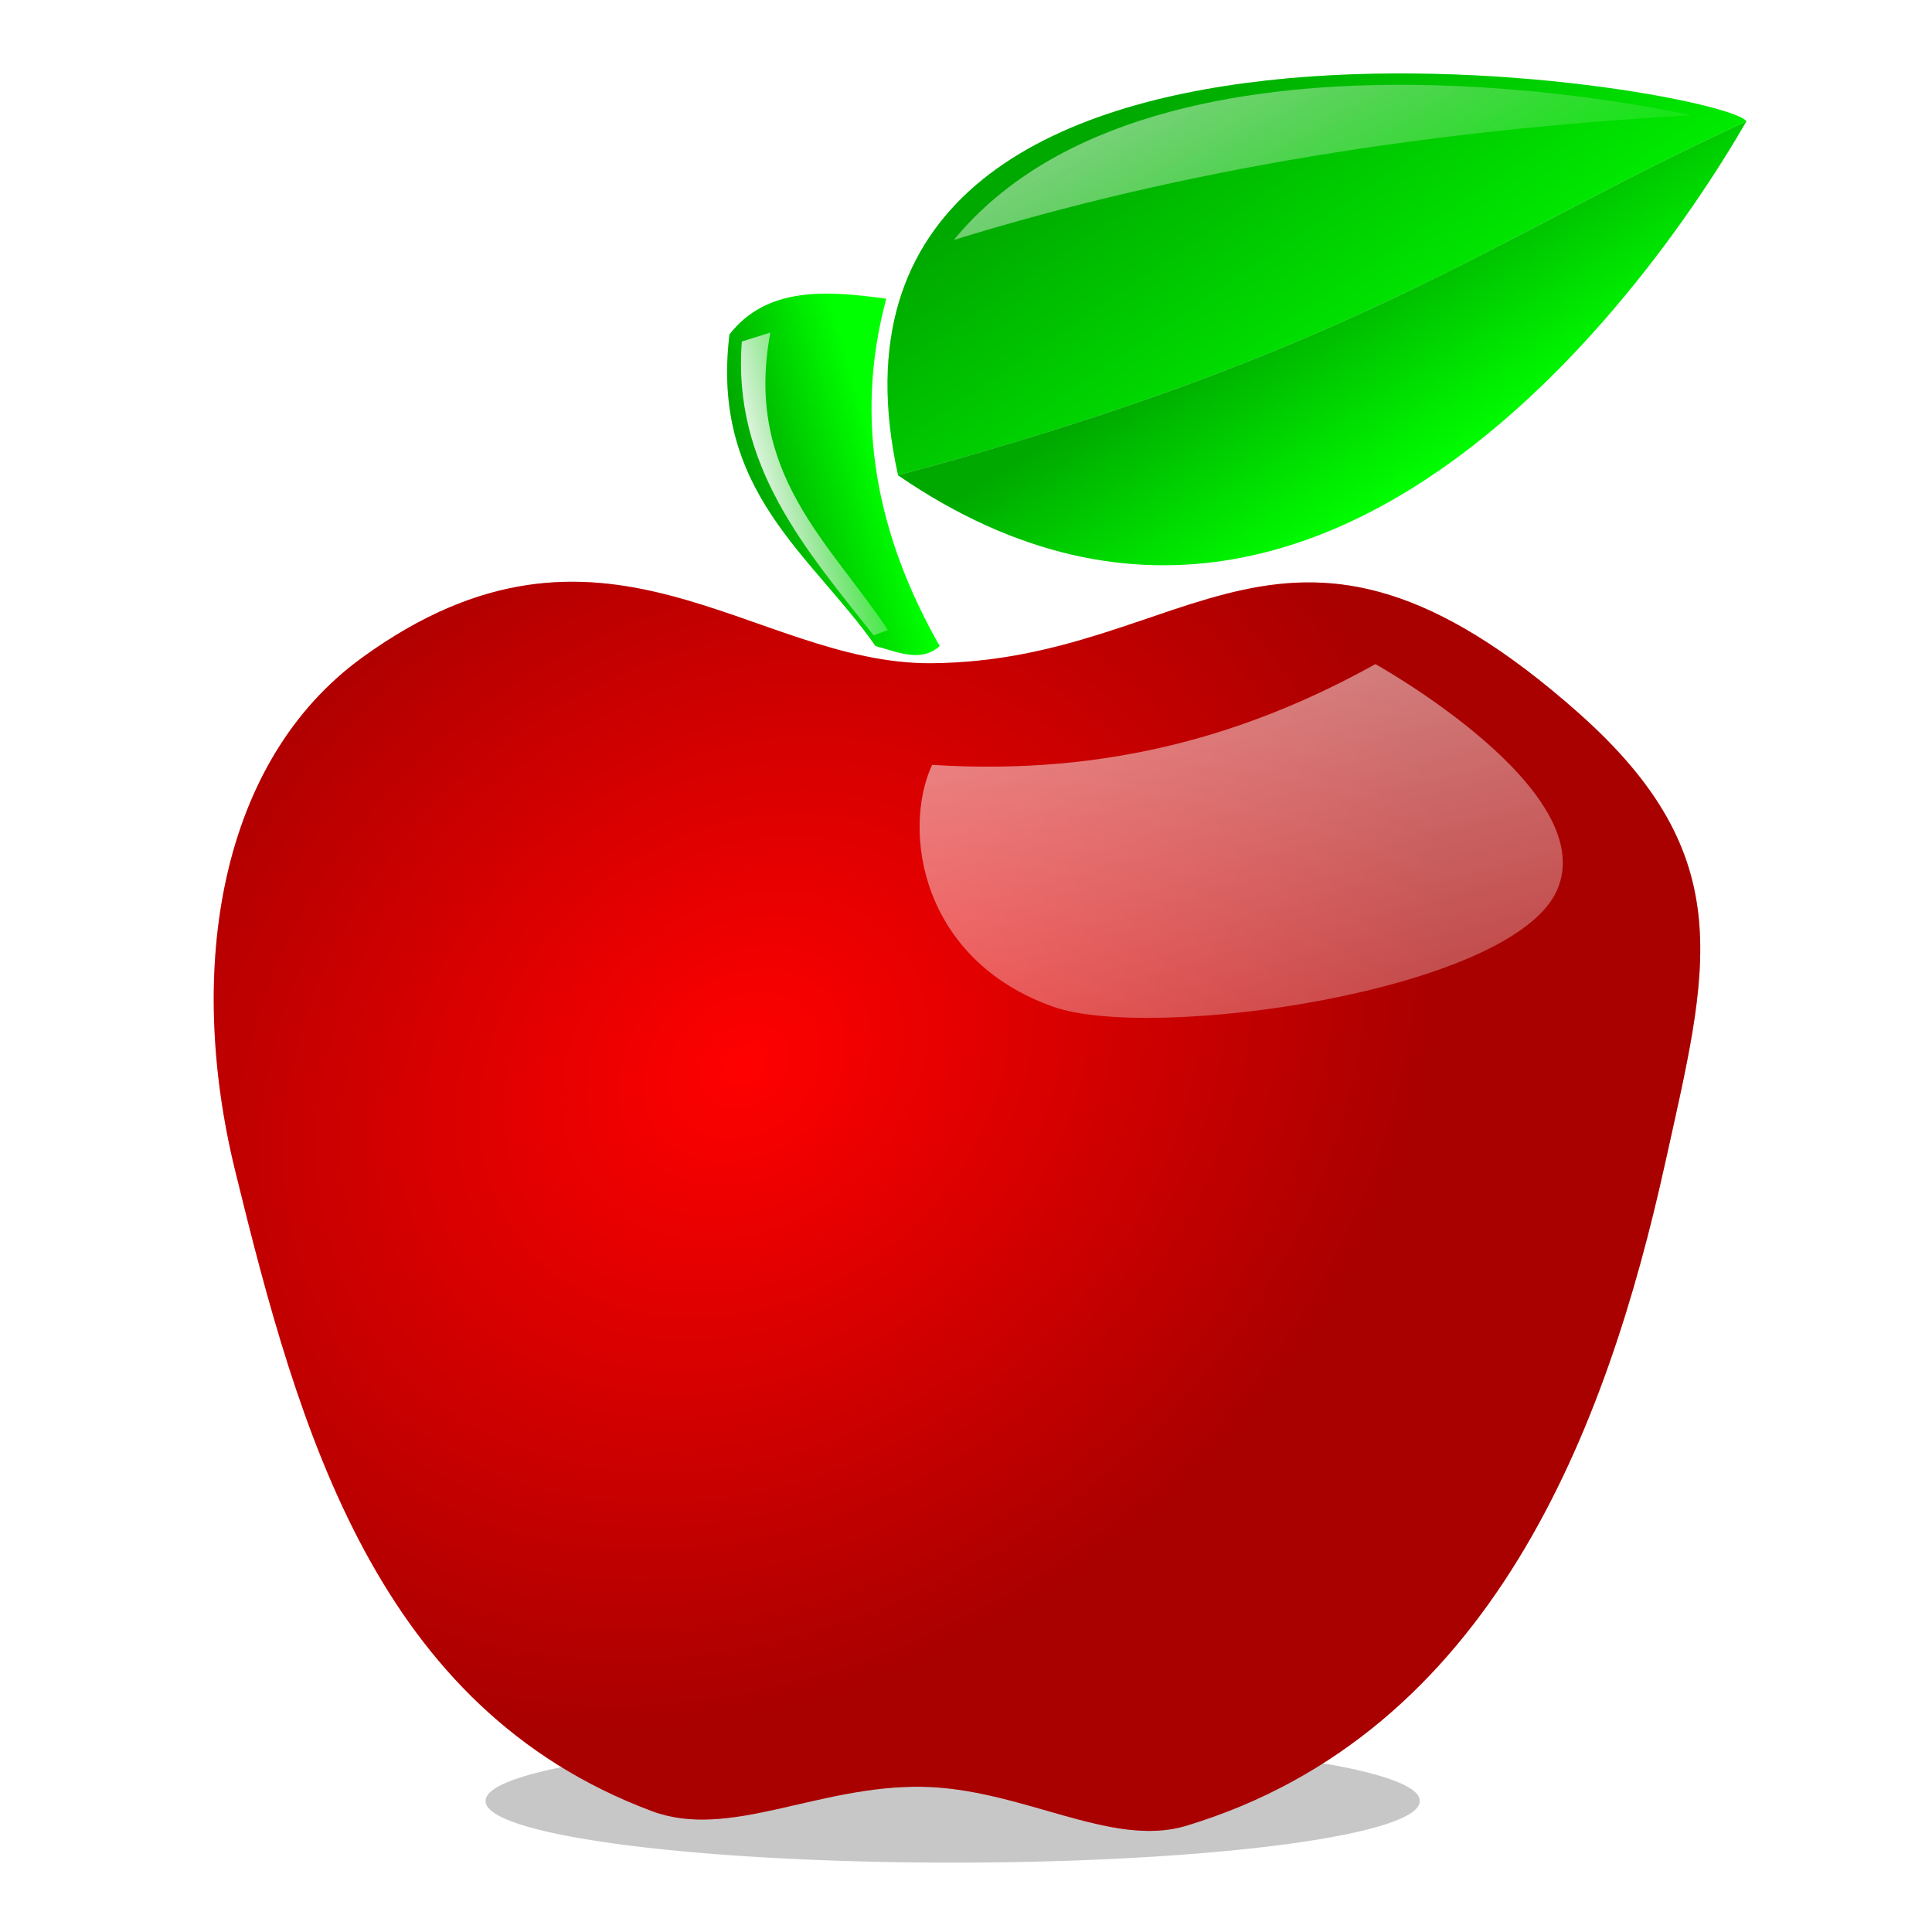
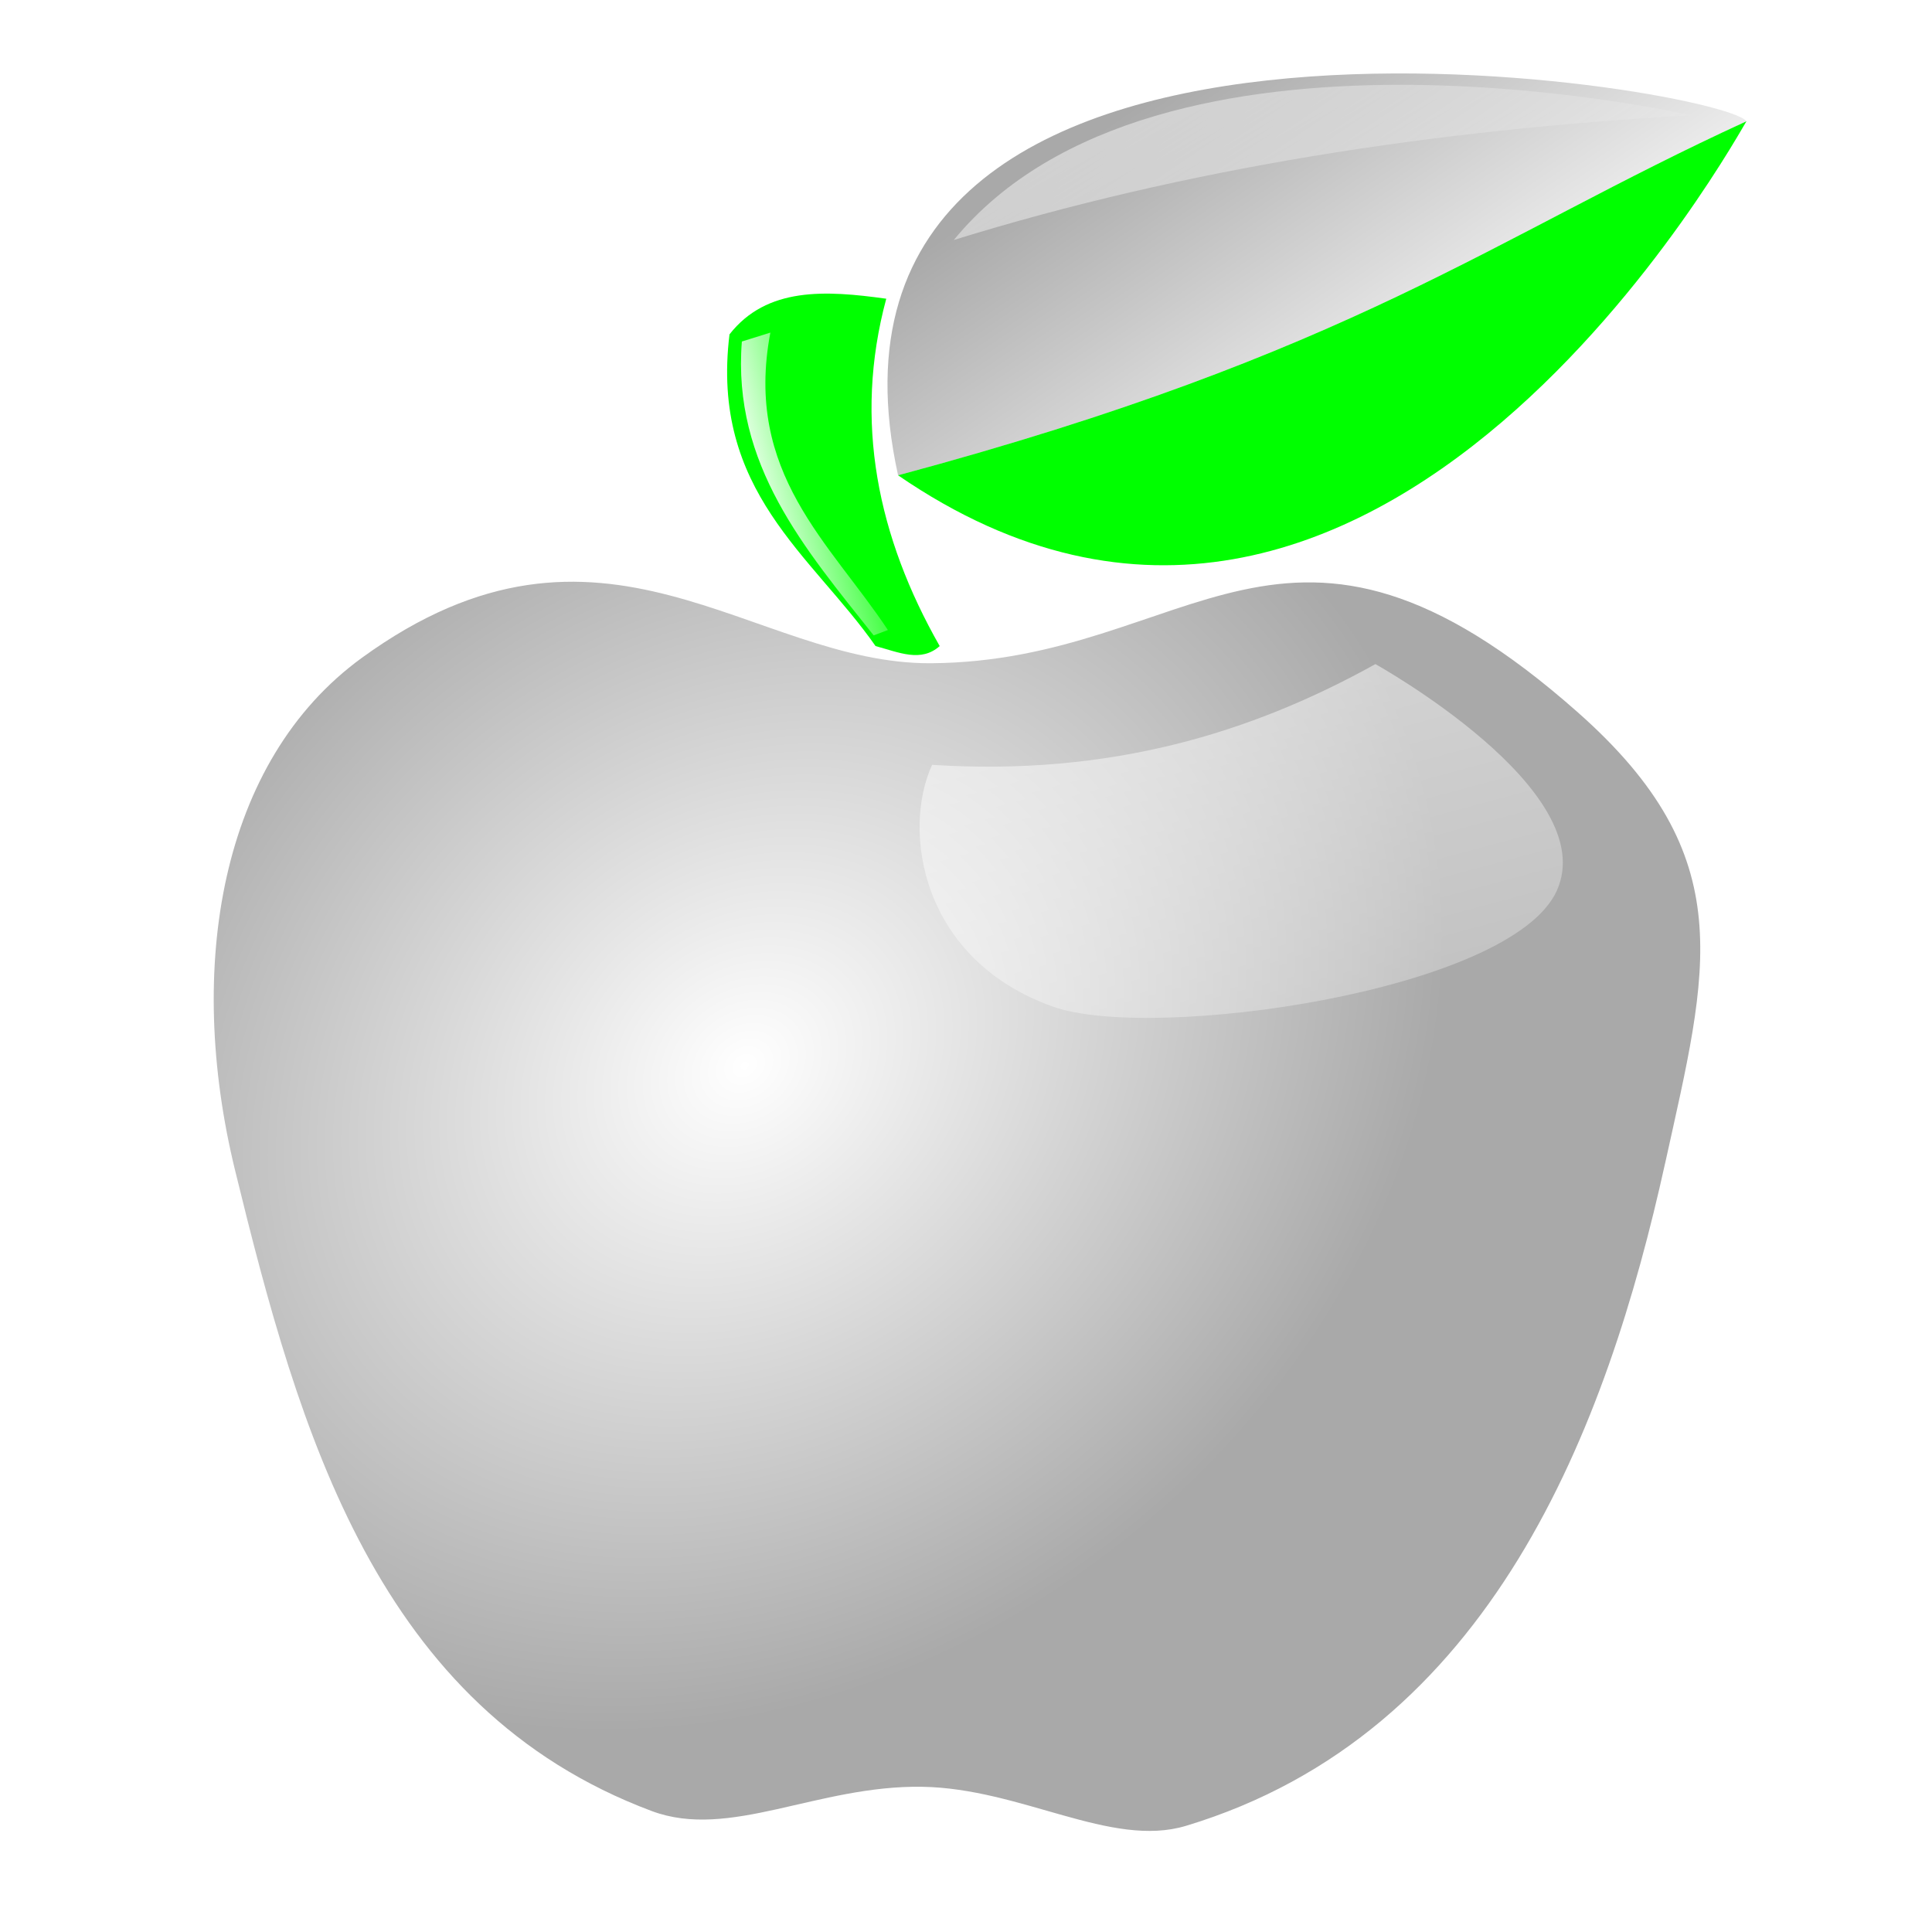
<svg xmlns="http://www.w3.org/2000/svg" xmlns:ns1="http://www.inkscape.org/namespaces/inkscape" xmlns:ns2="http://sodipodi.sourceforge.net/DTD/sodipodi-0.dtd" xmlns:xlink="http://www.w3.org/1999/xlink" width="128" height="128" id="svg2" version="1.1" ns1:version="0.48.4 r9939" ns2:docname="New document 1">
  <defs id="defs4">
    <linearGradient ns1:collect="always" id="linearGradient3002">
      <stop style="stop-color:#ffffff;stop-opacity:1;" offset="0" id="stop3004" />
      <stop style="stop-color:#ffffff;stop-opacity:0;" offset="1" id="stop3006" />
    </linearGradient>
    <linearGradient id="linearGradient2990">
      <stop style="stop-color:#000000;stop-opacity:0;" offset="0" id="stop2992" />
      <stop style="stop-color:#000000;stop-opacity:0.336;" offset="1" id="stop2994" />
    </linearGradient>
    <radialGradient ns1:collect="always" xlink:href="#linearGradient2990" id="radialGradient2996" cx="64.384" cy="993.082" fx="64.384" fy="993.082" r="52.158" gradientTransform="matrix(0.75,-0.583,0.474,0.611,-469.671,425.723)" gradientUnits="userSpaceOnUse" />
    <linearGradient ns1:collect="always" xlink:href="#linearGradient3002" id="linearGradient3010" x1="76.014" y1="35.369" x2="91.924" y2="94.412" gradientUnits="userSpaceOnUse" gradientTransform="translate(2,933.362)" />
    <filter ns1:collect="always" id="filter3800" x="-0.129" width="1.257" y="-0.234" height="1.467">
      <feGaussianBlur ns1:collect="always" stdDeviation="2.418" id="feGaussianBlur3802" />
    </filter>
    <linearGradient ns1:collect="always" xlink:href="#linearGradient2990" id="linearGradient3816" x1="57.616" y1="954.583" x2="49.199" y2="957.058" gradientUnits="userSpaceOnUse" gradientTransform="matrix(0.944,0,0,0.944,3.957,54.212)" />
    <linearGradient ns1:collect="always" xlink:href="#linearGradient2990" id="linearGradient3818" x1="87.114" y1="961.118" x2="78.415" y2="947.152" gradientUnits="userSpaceOnUse" gradientTransform="matrix(0.944,0,0,0.944,3.957,54.212)" />
    <linearGradient ns1:collect="always" xlink:href="#linearGradient2990" id="linearGradient3820" x1="92.454" y1="956.903" x2="74.246" y2="930.209" gradientUnits="userSpaceOnUse" gradientTransform="matrix(0.944,0,0,0.944,3.957,54.212)" />
    <linearGradient ns1:collect="always" xlink:href="#linearGradient3002" id="linearGradient3824" x1="48.125" y1="32.125" x2="57.75" y2="29.625" gradientUnits="userSpaceOnUse" gradientTransform="translate(3,924.362)" />
    <filter ns1:collect="always" id="filter3842" x="-0.119" width="1.239" y="-0.058" height="1.116">
      <feGaussianBlur ns1:collect="always" stdDeviation="0.513" id="feGaussianBlur3844" />
    </filter>
    <linearGradient ns1:collect="always" xlink:href="#linearGradient3002" id="linearGradient3848" x1="80.375" y1="1.41" x2="92.125" y2="22.41" gradientUnits="userSpaceOnUse" gradientTransform="translate(3,924.362)" />
    <filter ns1:collect="always" id="filter3858" x="-0.035" width="1.071" y="-0.168" height="1.337">
      <feGaussianBlur ns1:collect="always" stdDeviation="0.764" id="feGaussianBlur3860" />
    </filter>
    <filter ns1:collect="always" id="filter3888" x="-0.139" width="1.278" y="-0.667" height="2.333">
      <feGaussianBlur ns1:collect="always" stdDeviation="4.713" id="feGaussianBlur3890" />
    </filter>
  </defs>
  <ns2:namedview id="base" pagecolor="#ffffff" bordercolor="#666666" borderopacity="1.0" ns1:pageopacity="0.0" ns1:pageshadow="2" ns1:zoom="1" ns1:cx="98.667084" ns1:cy="92.15656" ns1:document-units="px" ns1:current-layer="layer1" showgrid="false" ns1:window-width="1097" ns1:window-height="826" ns1:window-x="0" ns1:window-y="24" ns1:window-maximized="0" />
  <g ns1:label="Layer 1" ns1:groupmode="layer" id="layer1" transform="translate(0,-924.362)">
-     <path ns2:type="arc" style="opacity:0.698;fill:#000000;fill-opacity:0.448;stroke:none;filter:url(#filter3888)" id="path3862" ns2:cx="61.871845" ns2:cy="114.91853" ns2:rx="40.658642" ns2:ry="8.485281" d="m 102.53,114.919 a 40.659,8.485 0 1 1 -81.317,0 40.659,8.485 0 1 1 81.317,0 z" transform="matrix(0.761,0,0,0.479,16.033,988.635)" />
-     <path style="fill:#ff0000;fill-opacity:1;stroke:none" d="m 110.32,1001.422 c -3.86,17.498 -11.49,37.795 -31.748,43.907 -4.967,1.498 -10.901,-2.486 -17.483,-2.588 -6.94,-0.108 -12.753,3.537 -17.908,1.608 -18.198,-6.809 -23.36,-25.068 -27.608,-42.455 -3.282,-13.433 -0.995,-27.12 8.4,-33.948 15.943,-11.588 25.869,0.436 37.713,0.357 17.343,-0.117 23.443,-13.93 42.869,3.272 10.817,9.578 8.598,17.008 5.766,29.848 z" id="path2985" ns1:connector-curvature="0" ns2:nodetypes="sssssssss" />
    <path ns2:nodetypes="sssssssss" ns1:connector-curvature="0" id="path2988" d="m 110.32,1001.422 c -3.86,17.498 -11.49,37.795 -31.748,43.907 -4.967,1.498 -10.901,-2.486 -17.483,-2.588 -6.94,-0.108 -12.753,3.537 -17.908,1.608 -18.198,-6.809 -23.36,-25.068 -27.608,-42.455 -3.282,-13.433 -0.995,-27.12 8.4,-33.948 15.943,-11.588 25.869,0.436 37.713,0.357 17.343,-0.117 23.443,-13.93 42.869,3.272 10.817,9.578 8.598,17.008 5.766,29.848 z" style="fill:url(#radialGradient2996);fill-opacity:1;stroke:none" />
    <path style="opacity:0.723;fill:url(#linearGradient3010);fill-opacity:1;stroke:none;filter:url(#filter3800)" d="m 64.225,975.449 c 12.475,0.799 22.398,-2.23 31.113,-7.071 0,0 15.934,8.85 12.728,15.91 -3.211,7.071 -28.395,10.607 -35.355,8.132 -9.292,-3.304 -10.607,-12.374 -8.485,-16.971 z" id="path3000" ns1:connector-curvature="0" ns2:nodetypes="ccssc" transform="matrix(0.944,0,0,0.944,1.125,54.212)" />
    <path style="fill:#00ff00;stroke:none" d="m 48.331,946.513 c -1.272,10.396 5.445,14.603 9.677,20.653 1.553,0.418 3.009,1.101 4.249,0 -4.094,-7.195 -5.733,-14.875 -3.54,-23.013 -4.023,-0.56 -7.91,-0.795 -10.385,2.36 z" id="path3804" ns1:connector-curvature="0" ns2:nodetypes="ccccc" />
    <path style="fill:#00ff00;stroke:none" d="m 59.5,955.852 c 30.279,-8.132 39.251,-15.686 56.21,-23.456 -0.114,0.015 -24.375,45.315 -56.21,23.456 z" id="path3806" ns1:connector-curvature="0" ns2:nodetypes="ccc" />
-     <path ns2:nodetypes="ccc" ns1:connector-curvature="0" id="path3808" d="m 59.5,955.852 c 30.279,-8.132 39.251,-15.686 56.21,-23.456 -1.729,-2.34 -64.178,-12.702 -56.21,23.456 z" style="fill:#00ff00;stroke:none" />
-     <path ns2:nodetypes="ccccc" ns1:connector-curvature="0" id="path3810" d="m 48.331,946.513 c -1.272,10.396 5.445,14.603 9.677,20.653 1.553,0.418 3.009,1.101 4.249,0 -4.094,-7.195 -5.733,-14.875 -3.54,-23.013 -4.023,-0.56 -7.91,-0.795 -10.385,2.36 z" style="fill:url(#linearGradient3816);stroke:none" />
-     <path ns2:nodetypes="ccc" ns1:connector-curvature="0" id="path3812" d="m 59.5,955.852 c 30.279,-8.132 39.251,-15.686 56.21,-23.456 -0.114,0.015 -24.375,45.315 -56.21,23.456 z" style="fill:url(#linearGradient3818);stroke:none" />
    <path style="fill:url(#linearGradient3820);fill-opacity:1;stroke:none" d="m 59.5,955.852 c 30.279,-8.132 39.251,-15.686 56.21,-23.456 -1.729,-2.34 -64.178,-12.702 -56.21,23.456 z" id="path3814" ns1:connector-curvature="0" ns2:nodetypes="ccc" />
    <path style="fill:url(#linearGradient3824);fill-opacity:1;stroke:none;filter:url(#filter3842)" d="m 50.875,945.737 c -0.685,8.648 4.436,14.564 9.25,20.625 l 1,-0.375 c -4.058,-6.132 -10.12,-10.999 -8.25,-20.875 z" id="path3822" ns1:connector-curvature="0" ns2:nodetypes="ccccc" transform="matrix(0.944,0,0,0.944,1.125,54.212)" />
    <path style="opacity:0.698;fill:url(#linearGradient3848);stroke:none;filter:url(#filter3858)" d="m 65.75,938.612 c 16.2,-5.017 33.551,-7.731 51.75,-8.75 0,0 -37.5,-8.625 -51.75,8.75 z" id="path3846" ns1:connector-curvature="0" ns2:nodetypes="ccc" transform="matrix(0.944,0,0,0.944,1.125,54.212)" />
  </g>
</svg>